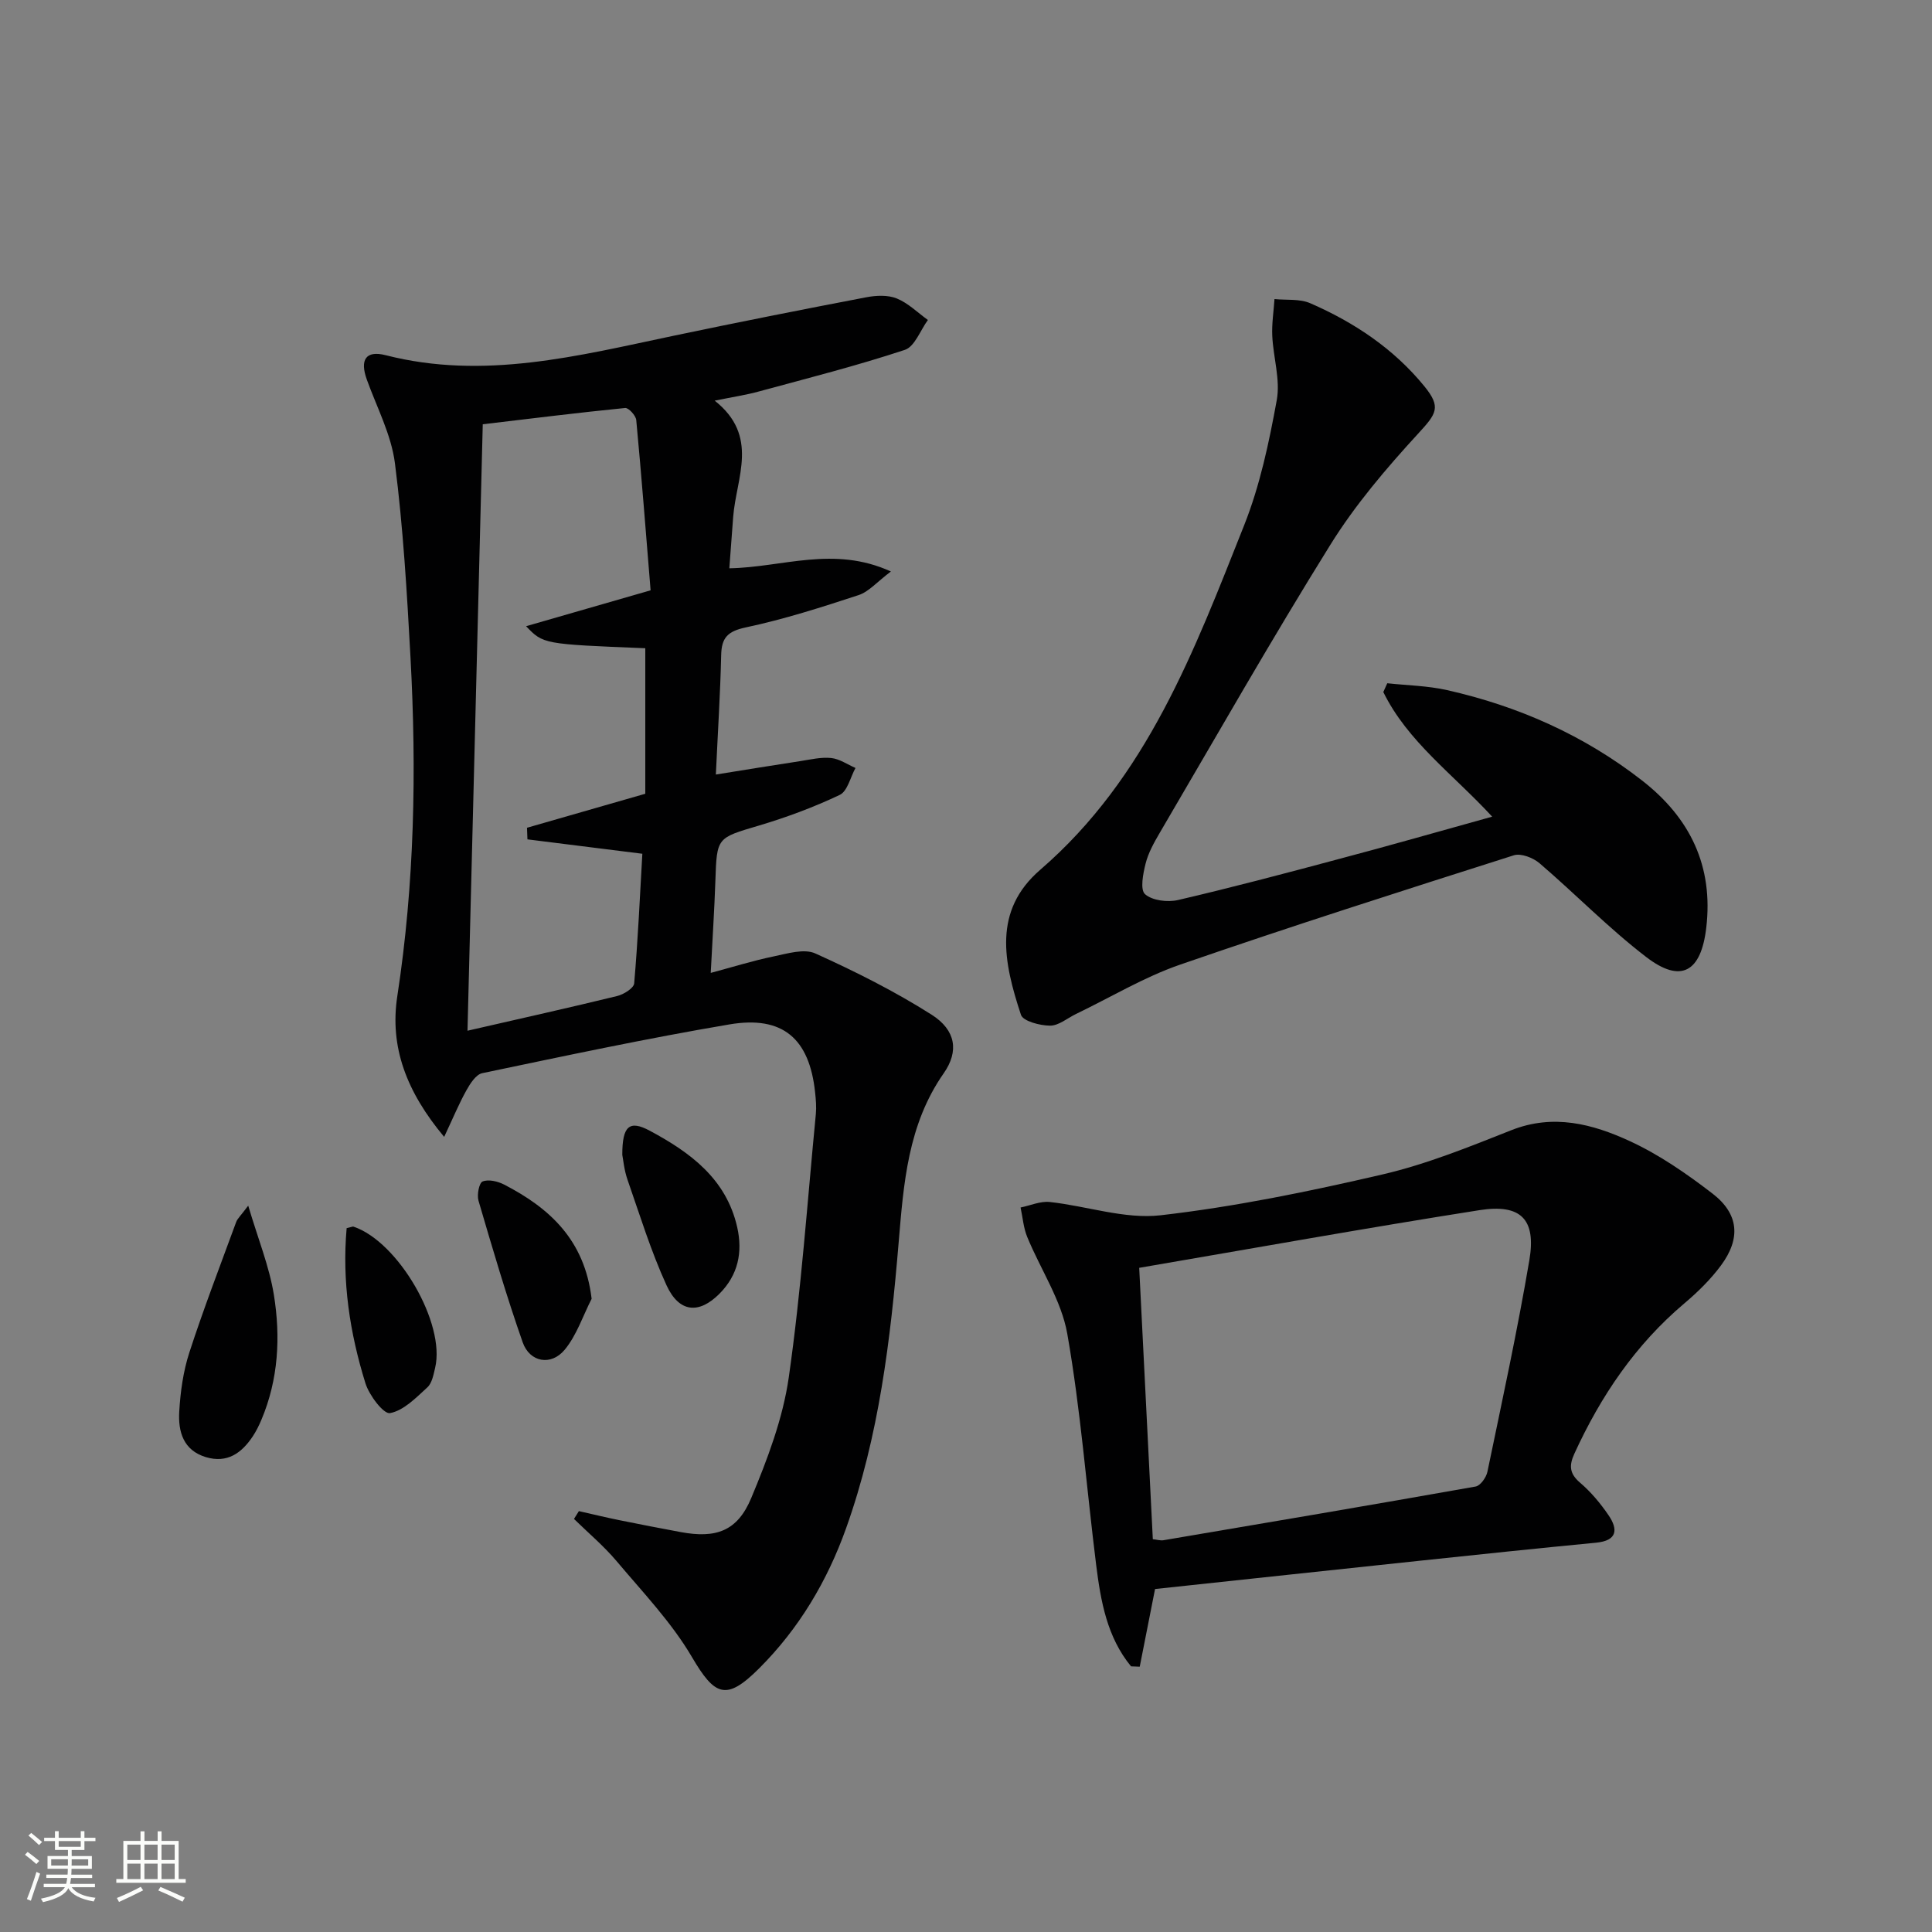
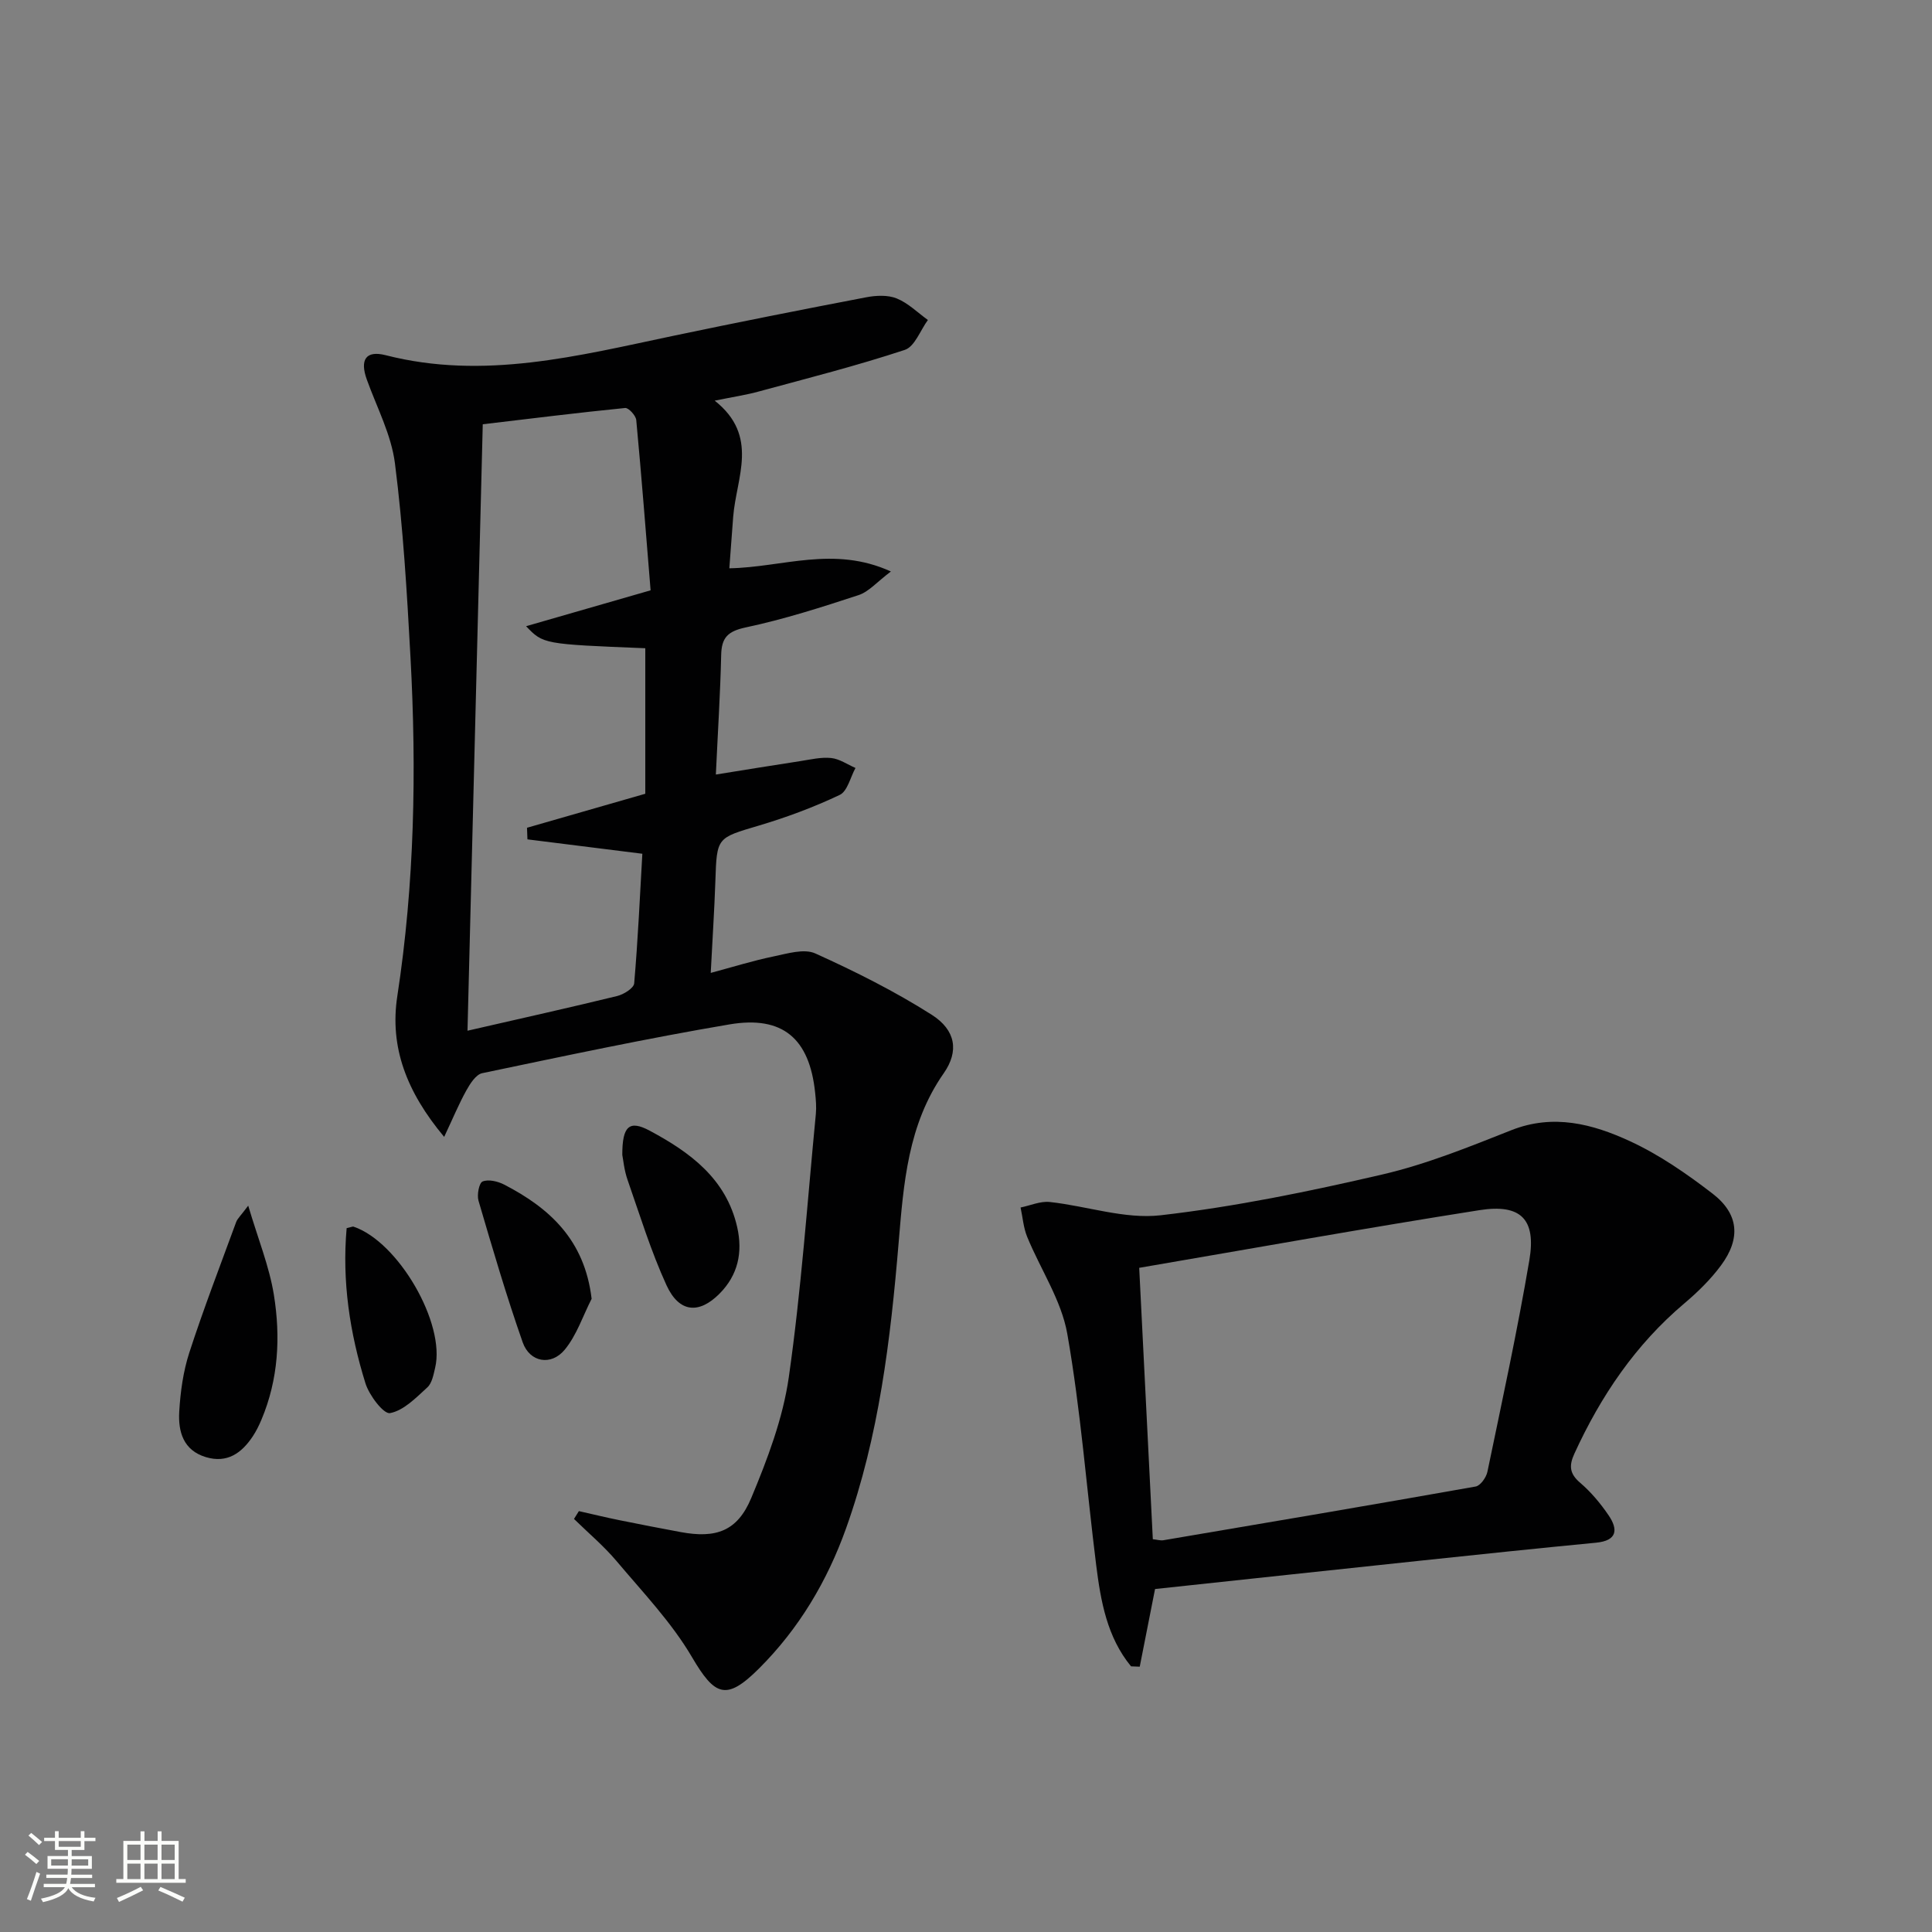
<svg xmlns="http://www.w3.org/2000/svg" enable-background="new 0 0 400 400" viewBox="0 0 400 400">
  <rect x="0" y="0" width="400" height="400" fill="#808080" stroke="none" />
  <path d="m5.17 384 .55-.58c.85.61 1.65 1.24 2.4 1.87l-.59.64c-.83-.73-1.62-1.38-2.36-1.93m1.22 9.53-.82-.34c.71-1.76 1.37-3.64 1.98-5.63.24.13.5.25.76.36-.6 1.67-1.24 3.54-1.92 5.61m-.5-13.5.57-.54c.56.44 1.31 1.06 2.26 1.87l-.64.64c-.68-.66-1.41-1.32-2.19-1.97m3.25.46h2.24v-1.36h.77v1.36h4.57v-1.36h.76v1.36h2.28v.69h-2.28v1.84h-2.64v1.26h4.18v2.64h-4.21c0 .45-.02.86-.05 1.21h4.32v.69h-4.38c-.04.34-.1.75-.19 1.22h5.15v.69h-4.82c.87 1.19 2.51 1.92 4.93 2.19-.17.31-.3.57-.37.76-2.77-.49-4.52-1.41-5.26-2.76-.56 1.26-2.3 2.23-5.24 2.9-.12-.24-.26-.48-.43-.72 2.73-.55 4.38-1.34 4.96-2.38h-4.38v-.69h4.65c.1-.38.17-.79.21-1.22h-4.32v-.69h4.4c.03-.34.05-.75.05-1.21h-4.2v-2.64h4.23v-1.26h-2.69v-1.84h-2.24zm1.46 4.46v1.29h3.45c.01-.4.02-.57.01-.53v-.32-.45h-3.46zm1.55-2.59h4.57v-1.19h-4.57zm6.11 2.59h-3.42v.77c-.01.19-.01.37-.02.53h3.44z" fill="#fbfcfa" />
  <path d="m32.63 379.16h.82v1.98h3.54v7.89h1.46v.78h-14.37v-.78h1.46v-7.89h3.55v-1.98h.82v1.98h2.73v-1.98zm-3.49 11.48.5.73c-1.61.82-3.28 1.63-5 2.41-.13-.27-.28-.55-.44-.82 1.75-.72 3.4-1.49 4.94-2.32m-2.78-5.55h2.73v-3.18h-2.73zm0 3.95h2.73v-3.2h-2.73zm3.54-3.95h2.73v-3.18h-2.73zm0 3.95h2.73v-3.2h-2.73zm7.89 4.68c-1.84-.92-3.51-1.7-5.02-2.32l.45-.73c1.89.8 3.57 1.55 5.04 2.23zm-1.62-11.81h-2.73v3.18h2.73zm-2.73 7.13h2.73v-3.2h-2.73z" fill="#fbfcfa" />
  <g fill="#010102">
    <path d="m147.97 82.95c9.29 7.35 4.47 15.9 3.83 24.02-.27 3.44-.51 6.88-.8 10.69 11.03-.19 21.59-4.75 33.45.66-2.91 2.19-4.58 4.2-6.69 4.89-7.7 2.53-15.45 5.01-23.36 6.69-3.74.8-5.01 2.11-5.09 5.74-.18 7.94-.69 15.87-1.1 24.72 6.17-.99 11.82-1.92 17.48-2.78 2.13-.33 4.31-.86 6.4-.64 1.73.18 3.36 1.34 5.03 2.06-1.06 1.92-1.66 4.82-3.27 5.58-5.37 2.55-11.01 4.64-16.71 6.34-8.73 2.59-8.73 2.39-9.03 11.49-.2 5.95-.6 11.9-.96 19.02 4.63-1.24 8.77-2.54 13-3.41 2.85-.59 6.32-1.67 8.65-.62 8.26 3.73 16.44 7.83 24.08 12.68 5.04 3.2 5.68 7.58 2.52 12.11-7.45 10.64-8.32 22.86-9.35 35.14-1.68 20.05-4.06 40-10.88 59.09-3.9 10.93-9.76 20.78-18.01 29.01-6.81 6.8-9.16 5.72-13.9-2.35-4.22-7.19-10.16-13.4-15.58-19.84-2.66-3.16-5.87-5.85-8.84-8.76.34-.54.67-1.08 1.01-1.62 2.8.63 5.59 1.31 8.4 1.88 4.22.86 8.45 1.67 12.68 2.46 7.3 1.35 11.73-.16 14.61-7.06 3.35-8.03 6.55-16.45 7.77-24.99 2.58-18.06 3.84-36.3 5.6-54.48.14-1.48.01-3-.15-4.49-1.17-11.12-6.66-15.96-17.72-14.09-17.15 2.9-34.17 6.54-51.2 10.1-1.3.27-2.5 2.16-3.28 3.56-1.54 2.76-2.75 5.7-4.6 9.63-7.8-9.33-11.32-18.61-9.7-29.15 3.57-23.29 4-46.66 2.73-70.1-.73-13.42-1.52-26.87-3.22-40.19-.75-5.93-3.75-11.59-5.82-17.34-1.48-4.11-.23-6.11 3.9-5.06 20.33 5.2 39.87.12 59.54-4.01 13.29-2.79 26.61-5.43 39.95-7.98 2.04-.39 4.47-.51 6.32.24 2.37.96 4.32 2.93 6.45 4.46-1.57 2.14-2.73 5.52-4.78 6.19-9.89 3.27-20.01 5.84-30.07 8.57-2.67.75-5.41 1.15-9.29 1.94zm-51.18 130.45c11.33-2.6 21.18-4.79 30.97-7.18 1.36-.33 3.45-1.62 3.54-2.62.78-9.03 1.19-18.08 1.69-26.84-8.53-1.07-16.16-2.02-23.79-2.98-.03-.8-.06-1.6-.09-2.4 8.18-2.35 16.36-4.7 24.49-7.04 0-10.07 0-20.11 0-30.13-21.12-.85-21.12-.85-24.68-4.56 8.42-2.43 16.61-4.79 25.78-7.43-.97-11.84-1.87-23.55-2.97-35.25-.09-.94-1.59-2.57-2.3-2.5-9.68.96-19.33 2.17-29.48 3.37-1.04 41.5-2.08 82.98-3.16 125.56z" />
-     <path d="m308.94 169.08c-8.2-8.88-17.53-15.57-22.54-25.8.27-.61.55-1.21.82-1.82 4.13.45 8.35.51 12.38 1.42 14.78 3.33 28.37 9.36 40.38 18.72 9.95 7.75 14.79 17.73 13.28 30.5-1.08 9.17-5.24 11.56-12.43 6.04-7.76-5.95-14.64-13.04-22.09-19.42-1.32-1.13-3.84-2.11-5.32-1.64-23.1 7.35-46.19 14.72-69.1 22.64-7.46 2.58-14.37 6.76-21.54 10.21-1.8.87-3.59 2.43-5.38 2.42-2.08-.01-5.58-.92-6.02-2.24-3.63-10.99-5.83-21.55 3.99-30.03 22.15-19.12 31.9-45.39 42.21-71.31 3.28-8.25 5.16-17.15 6.76-25.93.77-4.22-.72-8.83-.93-13.28-.12-2.53.29-5.09.46-7.64 2.48.25 5.22-.09 7.4.86 9.1 3.96 17.26 9.4 23.61 17.17 3.58 4.38 2.52 5.7-1.28 9.84-6.6 7.19-13.04 14.75-18.17 23.01-12.21 19.61-23.64 39.72-35.33 59.65-1.17 2-2.35 4.11-2.91 6.32-.53 2.1-1.18 5.43-.12 6.36 1.5 1.33 4.67 1.71 6.83 1.21 11.14-2.59 22.2-5.52 33.25-8.48 10.39-2.74 20.73-5.71 31.79-8.78z" />
    <path d="m239.14 328.99c-1.12 5.67-2.14 10.87-3.17 16.08-.6-.02-1.2-.05-1.8-.07-4.97-6.04-6.28-13.49-7.22-20.99-2-15.96-3.2-32.04-5.98-47.86-1.22-6.96-5.56-13.36-8.31-20.09-.77-1.89-.92-4.03-1.36-6.06 2.02-.41 4.09-1.35 6.04-1.14 7.68.83 15.51 3.6 22.95 2.75 15.43-1.77 30.76-4.93 45.92-8.45 9.13-2.12 17.96-5.71 26.71-9.17 8.7-3.44 16.82-1.28 24.5 2.26 6.1 2.81 11.8 6.76 17.15 10.88 5.44 4.19 5.87 9.27 1.76 14.84-2.15 2.91-4.82 5.53-7.59 7.87-10.13 8.55-17.31 19.18-22.78 31.12-1.13 2.47-1.03 4.13 1.18 6.02 2.25 1.92 4.22 4.28 5.89 6.73 2.02 2.96 1.81 5.27-2.59 5.69-12.06 1.16-24.11 2.42-36.16 3.7-18.48 1.95-36.95 3.95-55.14 5.89zm-3.28-66.5c.99 19.69 1.9 37.9 2.82 56.19.9.09 1.57.31 2.19.21 21.56-3.65 43.12-7.3 64.64-11.12.99-.17 2.19-1.87 2.44-3.04 3.03-14.59 6.2-29.16 8.69-43.84 1.43-8.46-1.76-11.69-10.33-10.34-23.38 3.68-46.67 7.87-70.45 11.94z" />
    <path d="m51.39 249.62c2.05 6.92 4.36 12.57 5.31 18.44 1.41 8.73.95 17.52-2.57 25.87-.51 1.21-1.1 2.41-1.83 3.5-2.3 3.43-5.26 5.56-9.65 4.26-4.73-1.41-5.78-5.32-5.54-9.43.24-4.1.82-8.31 2.08-12.2 2.96-9.11 6.41-18.06 9.71-27.06.27-.72.93-1.29 2.49-3.38z" />
    <path d="m128.84 239.1c-.01-6.01 1.48-7.24 5.66-5.01 8.35 4.47 15.86 9.94 18.13 19.99 1.17 5.19.19 9.89-3.67 13.77-4.24 4.26-8.35 3.95-10.97-1.76-3.22-7.03-5.51-14.5-8.07-21.84-.7-2-.89-4.19-1.08-5.15z" />
    <path d="m122.49 268.9c-1.81 3.55-3.09 7.53-5.56 10.53-2.82 3.42-7.25 2.63-8.71-1.51-3.39-9.66-6.27-19.5-9.15-29.32-.36-1.22.12-3.7.85-3.99 1.22-.49 3.14-.03 4.45.64 9.43 4.88 16.67 11.45 18.12 23.65z" />
    <path d="m71.77 254.27c1.09-.25 1.27-.36 1.41-.31 9.28 3.11 19.1 20.05 16.91 29.23-.34 1.42-.64 3.17-1.62 4.06-2.34 2.14-4.89 4.79-7.72 5.32-1.32.25-4.32-3.69-5.09-6.18-3.24-10.42-4.87-21.1-3.89-32.12z" />
  </g>
</svg>